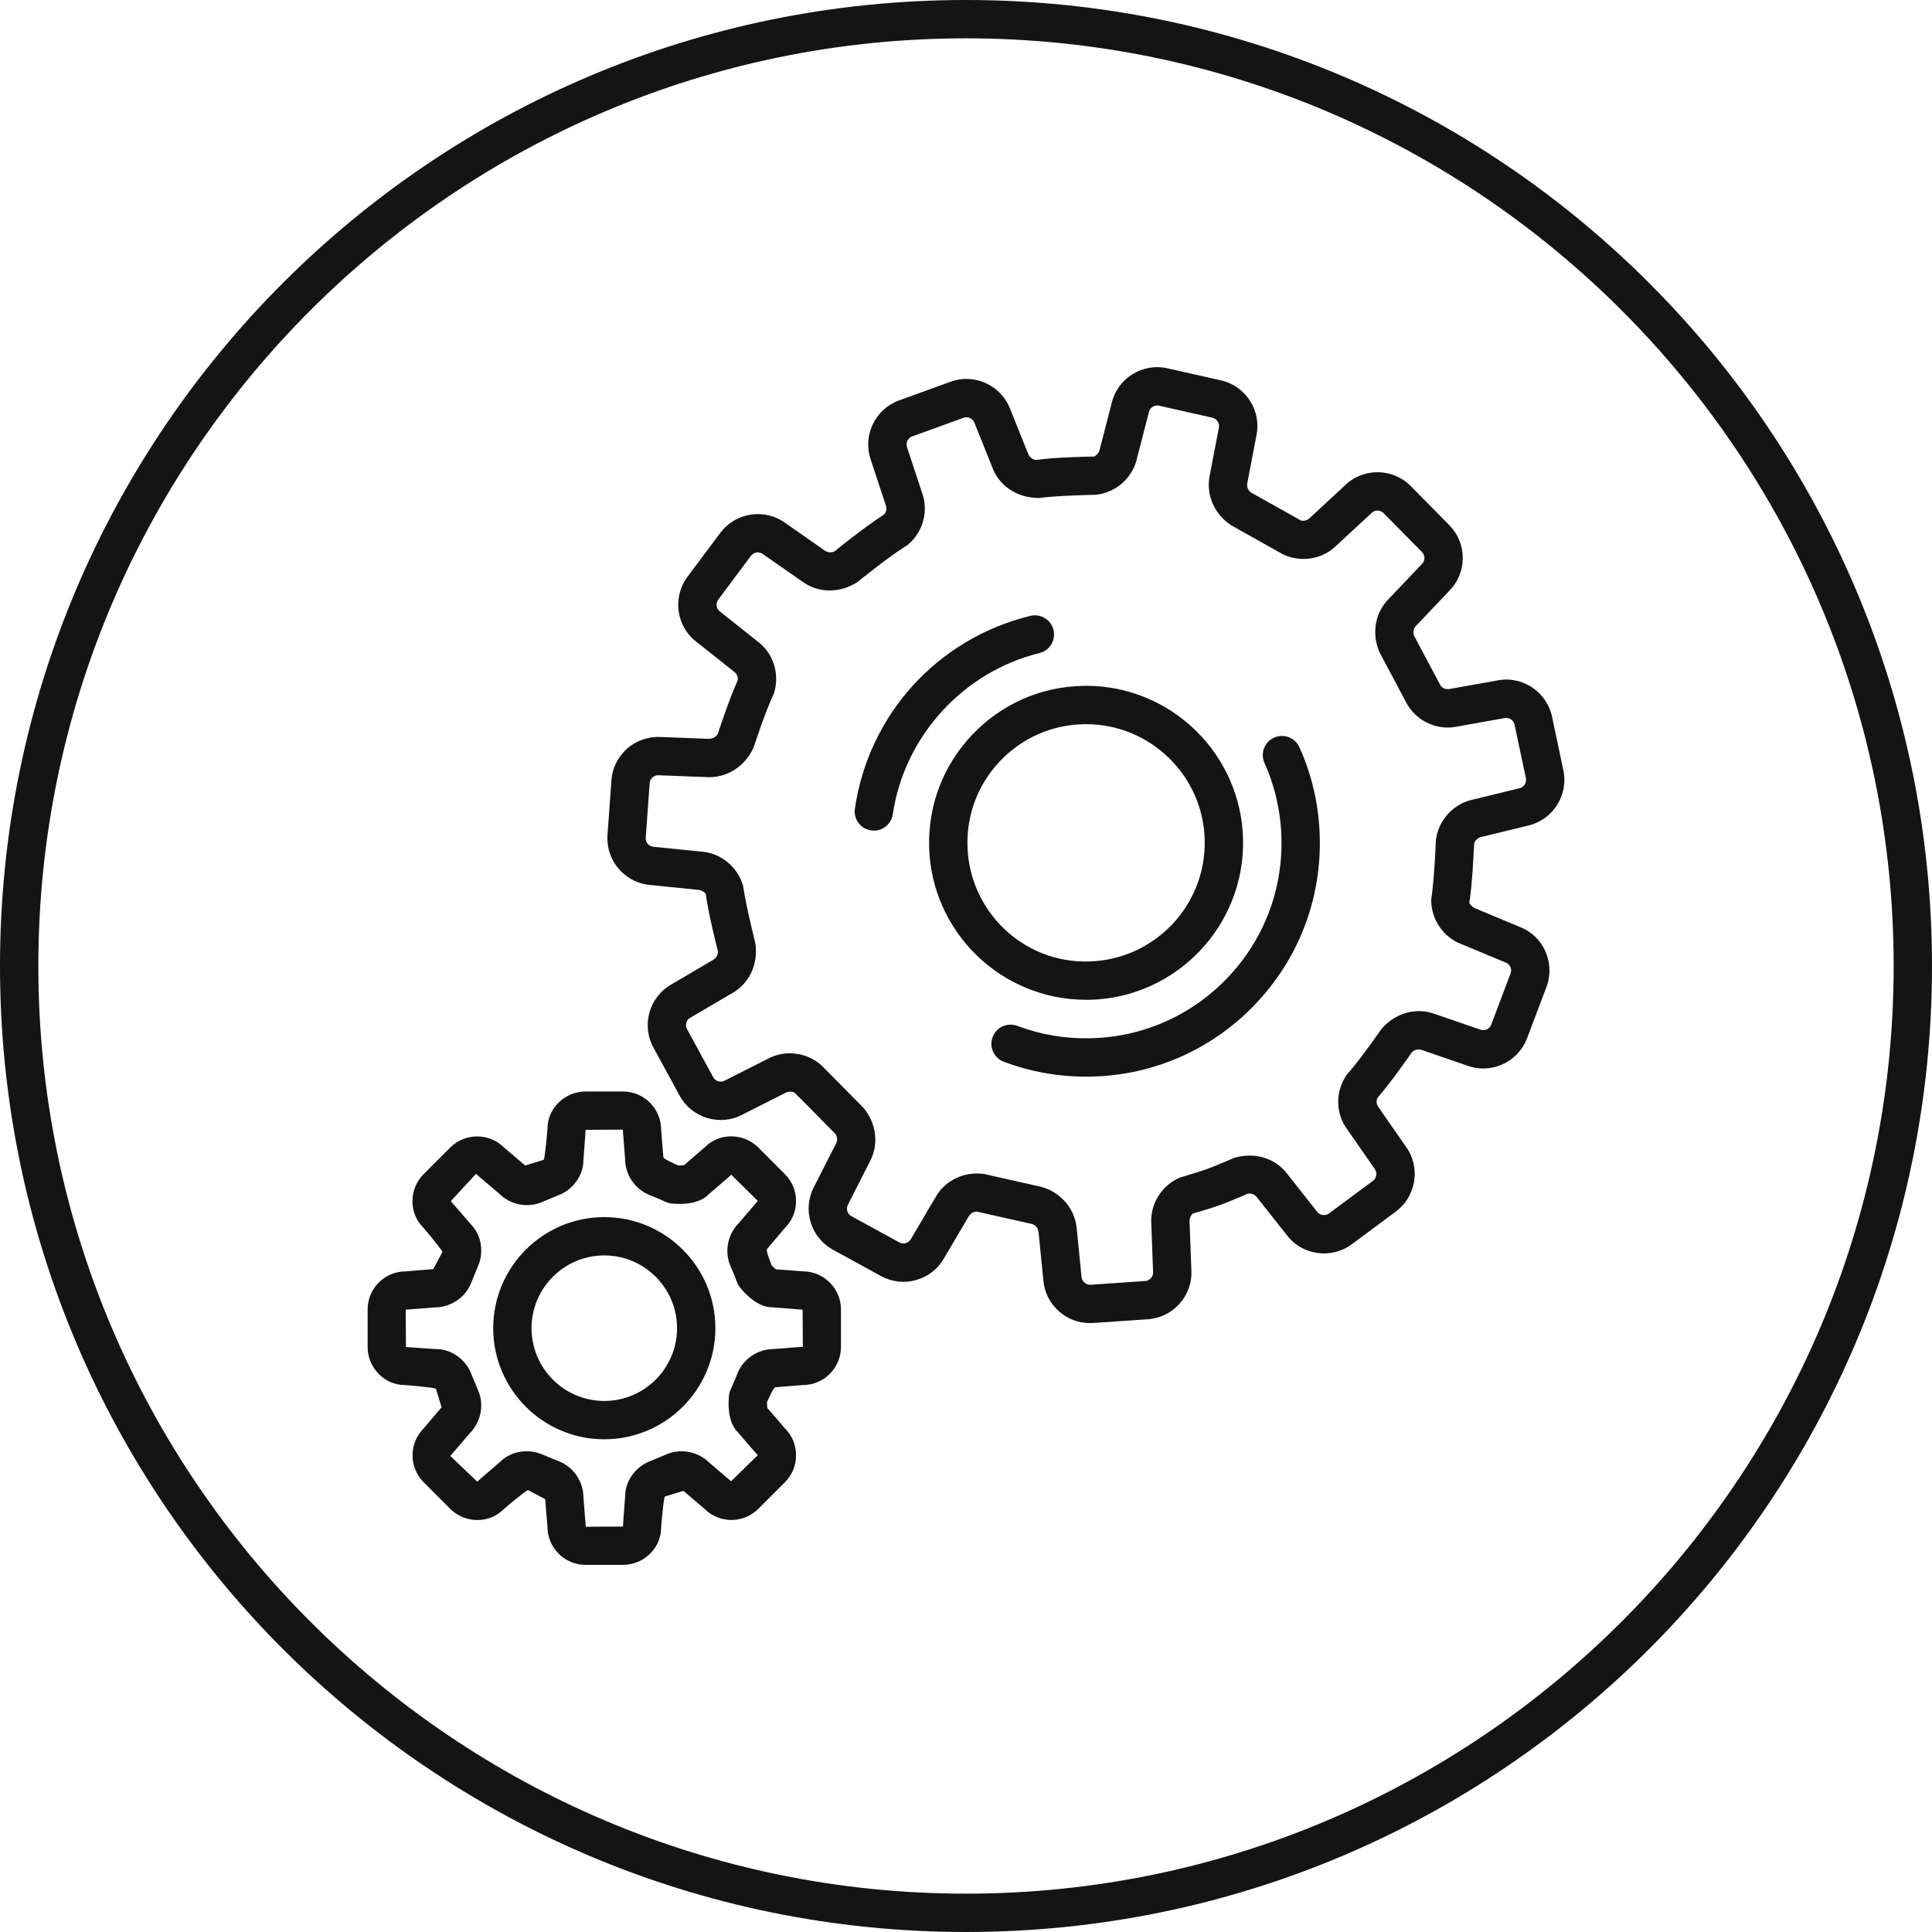
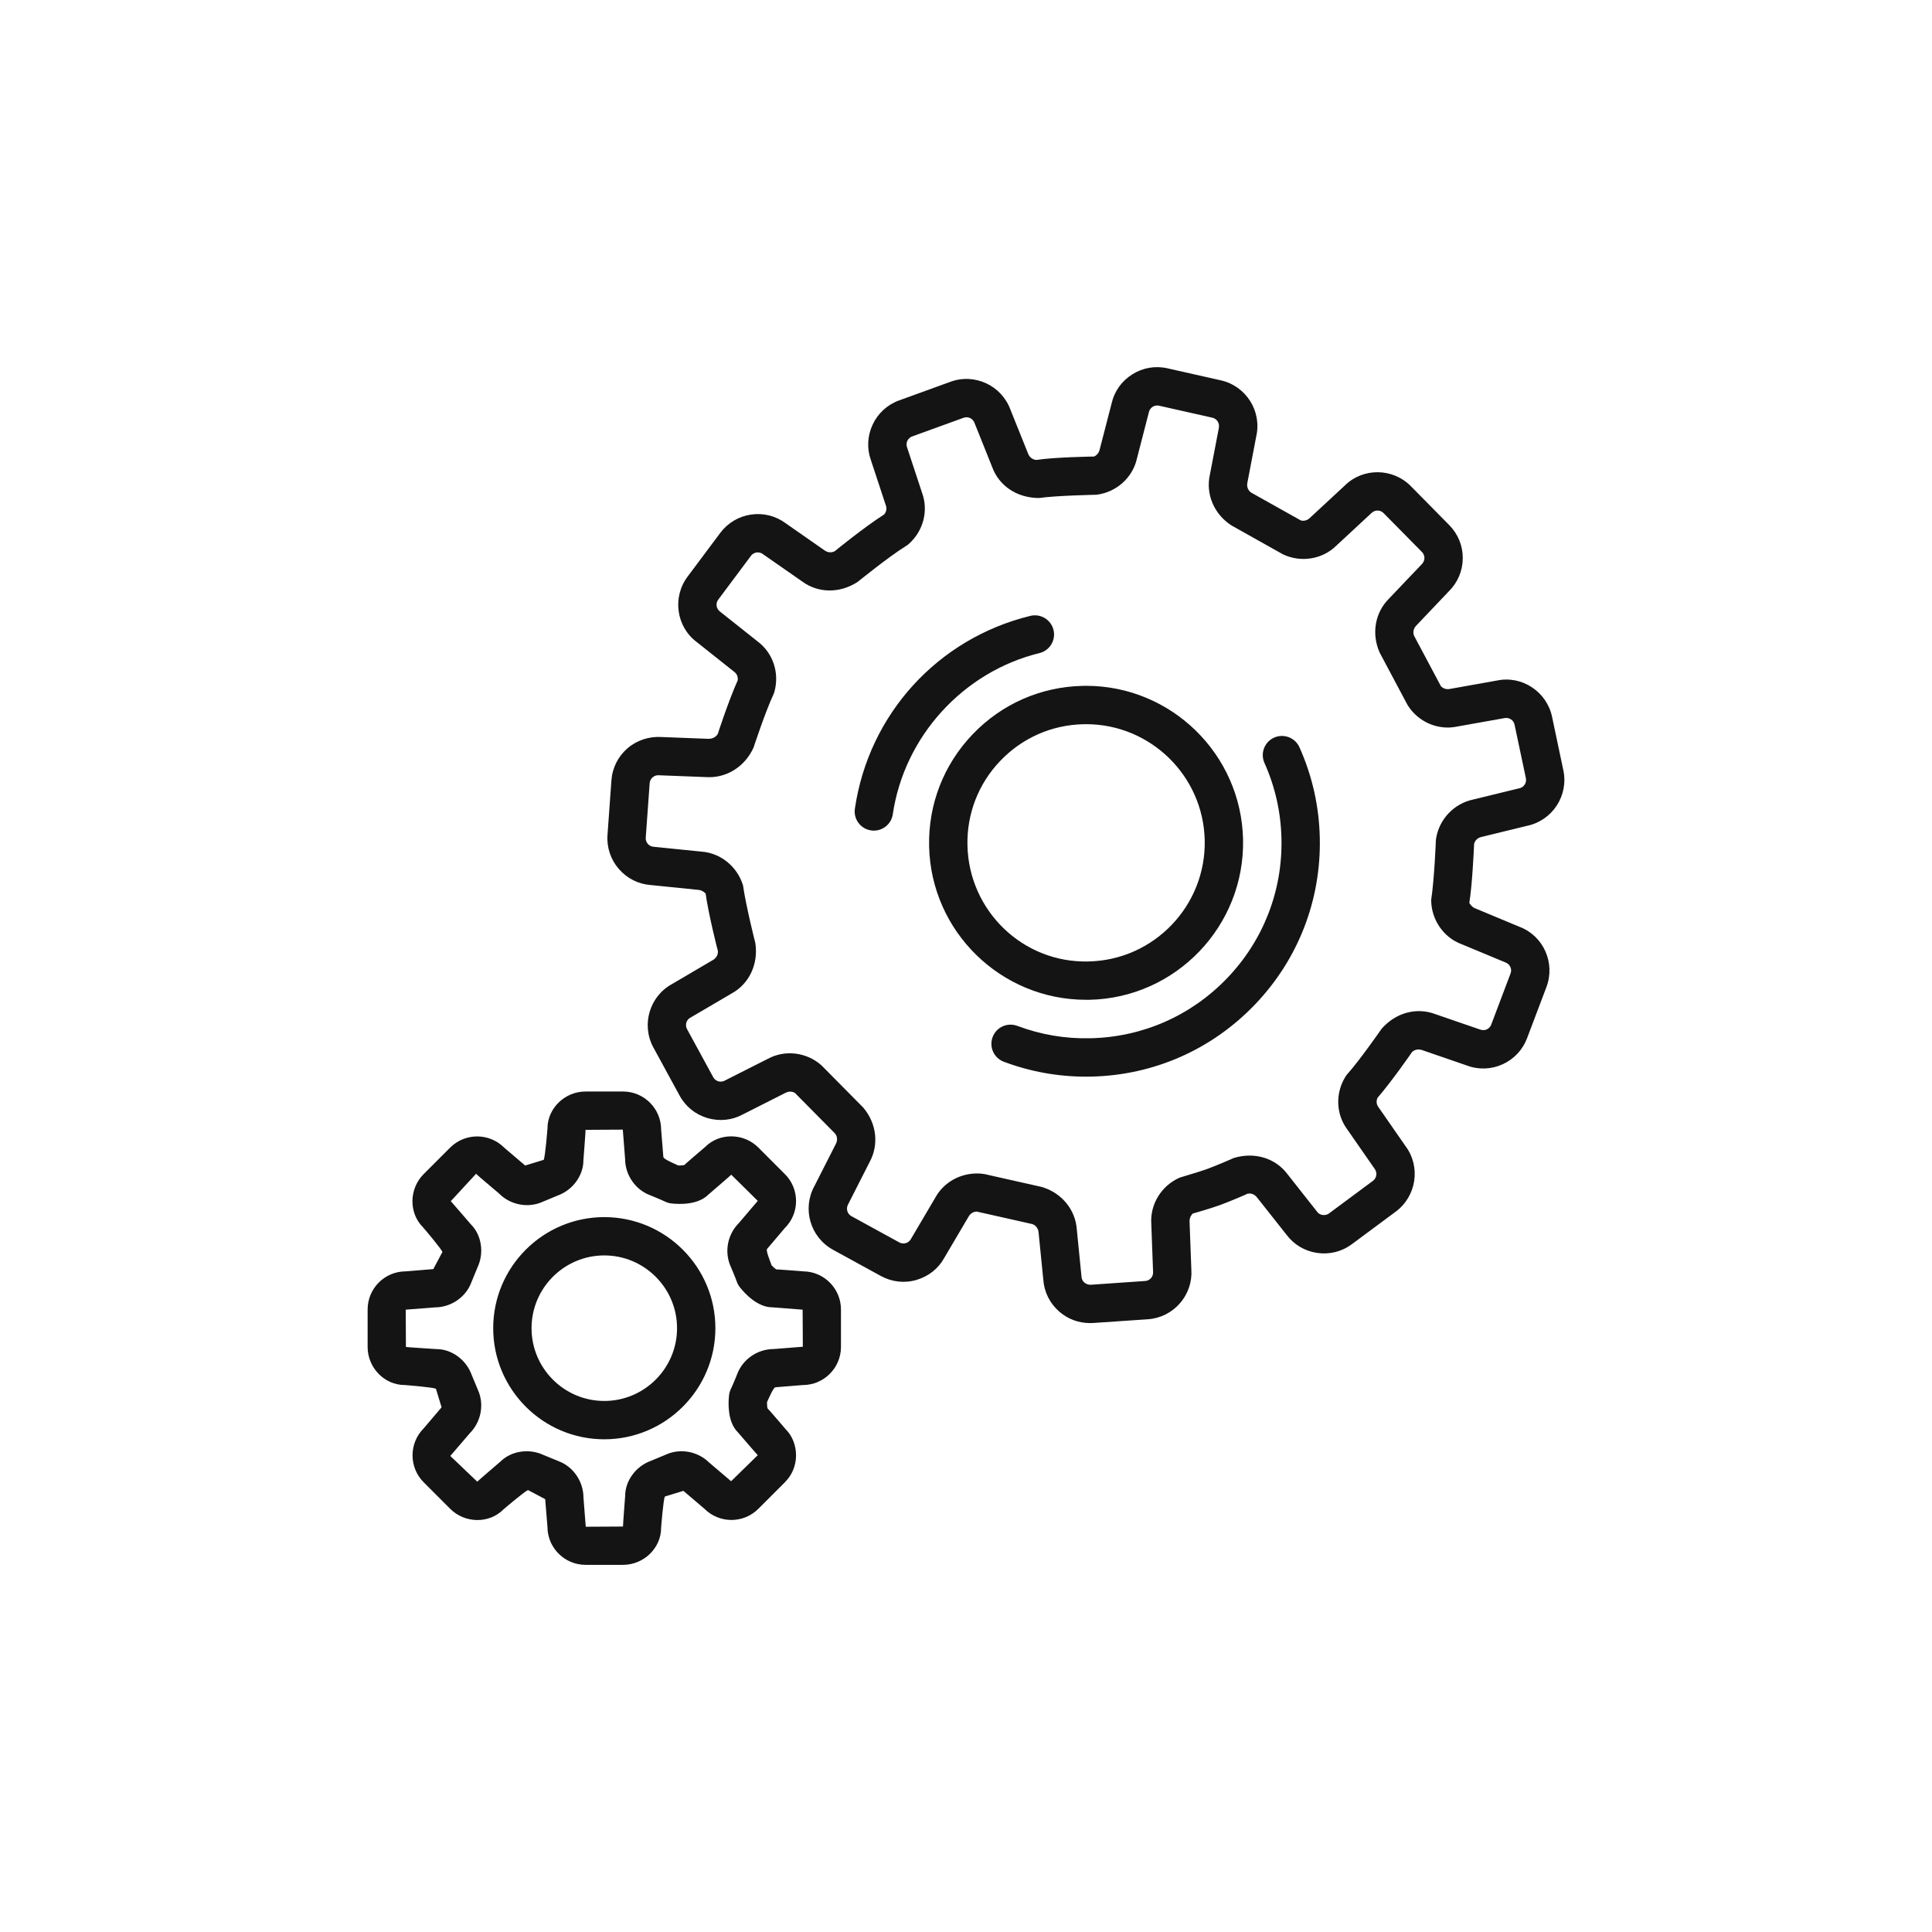
<svg xmlns="http://www.w3.org/2000/svg" width="128" height="128" viewBox="0 0 128 128" fill="none">
-   <path fill-rule="evenodd" clip-rule="evenodd" d="M64 0C28.654 0 0 28.654 0 64C0 99.346 28.654 128 64 128C99.346 128 128 99.346 128 64C128 28.654 99.346 0 64 0ZM64 2.54C97.89 2.54 125.46 30.112 125.46 64C125.46 97.888 97.89 125.46 64 125.46C30.11 125.46 2.54 97.888 2.54 64C2.54 30.112 30.11 2.54 64 2.54Z" fill="#141414" />
  <path fill-rule="evenodd" clip-rule="evenodd" d="M59.15 53.947C59.906 48.797 63.81 44.507 68.866 43.269C69.548 43.103 69.964 42.415 69.798 41.735C69.63 41.053 68.94 40.637 68.262 40.803C62.118 42.307 57.556 47.321 56.638 53.577C56.536 54.271 57.016 54.915 57.708 55.017C57.772 55.027 57.834 55.031 57.896 55.031C58.514 55.031 59.058 54.577 59.15 53.947ZM72.294 71.327C76.43 71.239 80.284 69.541 83.144 66.553C86.004 63.567 87.53 59.645 87.44 55.509C87.394 53.417 86.94 51.401 86.092 49.509C85.805 48.867 85.05 48.585 84.412 48.869C83.772 49.157 83.487 49.907 83.774 50.549C84.482 52.129 84.862 53.817 84.9 55.565C84.976 59.021 83.7 62.301 81.31 64.797C78.918 67.295 75.696 68.713 72.24 68.787C70.556 68.827 68.942 68.545 67.4 67.967C66.744 67.723 66.01 68.049 65.764 68.709C65.516 69.363 65.848 70.095 66.504 70.343C68.246 70.997 70.078 71.331 71.954 71.331C72.069 71.331 72.182 71.329 72.294 71.327ZM71.958 47.979C71.9 47.979 71.844 47.979 71.784 47.981C69.684 48.025 67.73 48.887 66.276 50.403C64.824 51.917 64.05 53.909 64.096 56.009C64.19 60.343 67.774 63.817 72.126 63.699C76.46 63.603 79.908 60.001 79.816 55.667C79.722 51.393 76.214 47.979 71.958 47.979ZM71.954 66.239C66.32 66.239 61.68 61.723 61.556 56.067C61.496 53.287 62.522 50.653 64.442 48.647C66.364 46.639 68.95 45.501 71.73 45.441C71.806 45.439 71.882 45.437 71.96 45.437C77.591 45.437 82.23 49.955 82.356 55.613C82.478 61.345 77.916 66.113 72.182 66.239C72.106 66.239 72.028 66.239 71.954 66.239ZM71.342 81.455C71.342 81.455 71.652 84.569 71.654 84.597C71.676 84.905 71.944 85.121 72.254 85.119L75.87 84.869C76.072 84.857 76.198 84.743 76.256 84.679C76.314 84.613 76.408 84.473 76.394 84.269C76.392 84.237 76.276 81.075 76.276 81.075C76.188 79.795 76.942 78.553 78.156 78.021C78.322 77.965 79.4 77.655 79.954 77.457C80.594 77.225 81.76 76.715 81.766 76.711C83.176 76.299 84.536 76.759 85.308 77.803C85.308 77.803 87.27 80.283 87.288 80.313C87.384 80.439 87.548 80.485 87.632 80.497C87.726 80.503 87.888 80.513 88.05 80.393L90.962 78.233C91.21 78.047 91.262 77.693 91.078 77.443C91.064 77.423 89.256 74.821 89.256 74.821C88.51 73.813 88.456 72.425 89.146 71.323C89.182 71.261 89.226 71.205 89.274 71.151C90.108 70.217 91.52 68.181 91.534 68.161C92.488 67.071 93.874 66.727 95.094 67.189C95.094 67.189 98.02 68.195 98.048 68.205C98.258 68.281 98.42 68.239 98.502 68.201C98.58 68.163 98.724 68.075 98.796 67.887L100.078 64.495C100.19 64.207 100.044 63.881 99.752 63.769C99.746 63.767 96.806 62.543 96.806 62.543C95.634 62.101 94.82 60.921 94.82 59.623C95.032 58.209 95.128 55.735 95.128 55.711C95.13 55.661 95.136 55.613 95.142 55.567C95.342 54.283 96.326 53.239 97.598 52.971C97.596 52.971 100.64 52.229 100.67 52.223C100.962 52.161 101.156 51.861 101.094 51.557L100.344 48.013C100.28 47.709 99.99 47.515 99.674 47.577C99.63 47.585 96.534 48.137 96.534 48.137C95.268 48.405 93.942 47.827 93.25 46.701L91.408 43.239C90.842 41.973 91.108 40.561 92.036 39.649L94.176 37.401C94.35 37.229 94.37 37.063 94.372 36.975C94.372 36.887 94.354 36.719 94.21 36.573L91.664 33.993C91.446 33.771 91.09 33.769 90.866 33.989C90.852 34.003 88.53 36.155 88.53 36.155C87.616 37.059 86.182 37.293 84.99 36.721L81.57 34.801C80.41 34.039 79.872 32.709 80.16 31.441C80.158 31.441 80.742 28.403 80.748 28.373C80.82 28.047 80.63 27.743 80.326 27.675L76.792 26.879C76.596 26.833 76.44 26.905 76.368 26.951C76.294 26.997 76.164 27.105 76.118 27.305C76.116 27.311 75.322 30.391 75.322 30.391C75.04 31.645 73.96 32.617 72.648 32.777C72.488 32.787 70.032 32.825 68.84 32.995C67.346 32.991 66.176 32.161 65.734 30.941C65.732 30.941 64.568 28.039 64.56 28.011C64.454 27.725 64.132 27.571 63.84 27.679L60.432 28.915C60.242 28.987 60.152 29.129 60.114 29.207C60.076 29.287 60.026 29.447 60.096 29.639C60.108 29.671 61.094 32.665 61.094 32.665C61.518 33.837 61.178 35.175 60.212 36.037C60.156 36.087 60.096 36.133 60.03 36.171C58.898 36.867 56.838 38.541 56.816 38.557C55.604 39.341 54.168 39.289 53.128 38.511C53.128 38.511 50.564 36.727 50.54 36.709C50.38 36.587 50.21 36.591 50.124 36.603C50.038 36.617 49.876 36.661 49.754 36.823L47.584 39.729C47.4 39.977 47.45 40.331 47.7 40.517C47.726 40.537 50.196 42.499 50.196 42.499C51.206 43.253 51.654 44.569 51.308 45.827C51.288 45.897 51.264 45.965 51.234 46.029C50.706 47.151 49.932 49.507 49.924 49.531C49.324 50.845 48.08 51.565 46.796 51.485C46.78 51.485 43.68 51.365 43.65 51.363C43.35 51.337 43.064 51.573 43.042 51.885L42.782 55.499C42.768 55.703 42.862 55.843 42.918 55.907C42.976 55.975 43.102 56.087 43.306 56.101C43.328 56.103 46.482 56.423 46.482 56.423C47.74 56.513 48.858 57.417 49.228 58.667C49.432 60.081 50.04 62.471 50.046 62.493C50.252 63.919 49.608 65.201 48.468 65.823C48.468 65.823 45.748 67.419 45.722 67.433C45.472 67.571 45.37 67.911 45.52 68.185L47.254 71.369C47.352 71.545 47.506 71.615 47.59 71.639C47.67 71.663 47.84 71.687 48.016 71.593C48.066 71.569 50.868 70.151 50.868 70.151C51.998 69.535 53.442 69.703 54.428 70.585L57.184 73.371C58.09 74.425 58.236 75.853 57.614 76.989C57.614 76.991 56.2 79.769 56.188 79.795C56.032 80.077 56.134 80.421 56.406 80.573L59.582 82.313C59.762 82.411 59.932 82.387 60.012 82.359C60.096 82.335 60.25 82.267 60.348 82.091C60.376 82.039 61.972 79.337 61.972 79.337C62.59 78.209 63.894 77.583 65.206 77.781L69.026 78.641C70.358 79.037 71.252 80.159 71.342 81.455ZM72.21 87.657C71.462 87.657 70.746 87.393 70.178 86.897C69.552 86.351 69.176 85.597 69.12 84.769C69.11 84.661 68.81 81.667 68.81 81.667C68.788 81.343 68.578 81.155 68.38 81.095L64.724 80.273C64.594 80.259 64.32 80.337 64.178 80.593L62.558 83.341C62.178 84.037 61.518 84.565 60.722 84.797C59.926 85.033 59.09 84.935 58.362 84.539L55.184 82.797C53.684 81.973 53.132 80.081 53.956 78.583L55.368 75.805C55.508 75.549 55.48 75.281 55.314 75.087L52.678 72.423C52.578 72.339 52.304 72.261 52.046 72.401L49.202 73.839C48.506 74.219 47.668 74.307 46.872 74.075C46.076 73.841 45.42 73.313 45.024 72.583L43.29 69.401C42.472 67.899 43.028 66.011 44.528 65.193C44.644 65.127 47.216 63.613 47.216 63.613C47.502 63.457 47.588 63.187 47.558 62.985C47.55 62.985 46.934 60.555 46.75 59.197C46.732 59.185 46.546 58.975 46.26 58.955C46.224 58.951 43.234 58.647 43.1 58.635C42.296 58.575 41.542 58.199 41 57.571C40.456 56.945 40.19 56.145 40.248 55.319L40.508 51.705C40.566 50.879 40.944 50.123 41.57 49.579C42.196 49.039 43.008 48.779 43.822 48.829L46.934 48.949C47.24 48.955 47.476 48.791 47.564 48.603C47.556 48.603 48.294 46.361 48.874 45.079C48.9 44.901 48.856 44.667 48.648 44.513L46.158 42.535C44.81 41.527 44.528 39.579 45.55 38.209L47.72 35.305C48.216 34.643 48.94 34.211 49.76 34.091C50.582 33.973 51.4 34.179 52.064 34.675C52.15 34.739 54.614 36.453 54.614 36.453C54.878 36.651 55.156 36.613 55.33 36.501C55.318 36.501 57.294 34.899 58.576 34.085C58.692 33.951 58.78 33.735 58.692 33.493L57.698 30.479C57.426 29.725 57.464 28.883 57.814 28.133C58.164 27.383 58.786 26.813 59.566 26.529L62.972 25.293C64.58 24.705 66.364 25.543 66.948 27.151C66.99 27.255 68.106 30.035 68.106 30.035C68.218 30.343 68.47 30.467 68.678 30.471C69.832 30.289 72.368 30.247 72.476 30.247C72.55 30.231 72.79 30.077 72.854 29.793C72.864 29.753 73.61 26.869 73.648 26.723C73.824 25.937 74.31 25.245 75.012 24.805C75.712 24.361 76.546 24.217 77.352 24.403L80.886 25.199C82.556 25.575 83.608 27.239 83.23 28.907L82.646 31.961C82.572 32.281 82.72 32.519 82.892 32.635L86.164 34.469C86.282 34.527 86.566 34.525 86.774 34.321C86.804 34.291 89 32.259 89.104 32.161C90.302 30.981 92.27 30.991 93.472 32.209L96.018 34.791C96.6 35.381 96.918 36.161 96.912 36.991C96.906 37.821 96.576 38.597 95.986 39.179L93.848 41.429C93.612 41.659 93.606 41.939 93.69 42.129L95.452 45.439C95.522 45.549 95.758 45.705 96.05 45.645L99.18 45.087C100.82 44.739 102.474 45.815 102.828 47.487L103.576 51.033C103.93 52.707 102.856 54.357 101.182 54.711C101.066 54.739 98.162 55.447 98.162 55.447C97.868 55.509 97.712 55.713 97.664 55.905C97.642 56.393 97.542 58.589 97.346 59.823C97.36 59.829 97.478 60.083 97.742 60.183C97.782 60.199 100.532 61.345 100.674 61.405C102.254 62.001 103.062 63.797 102.454 65.397L101.172 68.785C100.878 69.559 100.302 70.173 99.546 70.515C98.79 70.855 97.944 70.883 97.17 70.587L94.23 69.575C93.93 69.467 93.666 69.571 93.528 69.729H93.53C93.54 69.729 92.192 71.661 91.264 72.735C91.188 72.897 91.166 73.131 91.318 73.339C91.344 73.371 93.054 75.837 93.132 75.951C94.134 77.303 93.848 79.249 92.476 80.271L89.564 82.431C88.902 82.925 88.088 83.129 87.262 83.009C86.442 82.889 85.718 82.457 85.224 81.791C85.132 81.671 83.292 79.347 83.292 79.347C83.104 79.091 82.828 79.037 82.634 79.093C82.616 79.111 81.47 79.607 80.818 79.843C80.204 80.067 79.014 80.405 79.014 80.405C78.98 80.433 78.792 80.651 78.812 80.943C78.814 80.985 78.924 83.993 78.93 84.125C78.984 84.923 78.716 85.725 78.168 86.349C77.624 86.975 76.868 87.349 76.042 87.405L72.428 87.651C72.356 87.655 72.282 87.657 72.21 87.657ZM40.036 83.175C37.378 83.175 35.216 85.339 35.216 87.995C35.216 90.655 37.378 92.817 40.036 92.817C42.692 92.817 44.856 90.655 44.856 87.995C44.856 85.339 42.692 83.175 40.036 83.175ZM40.036 95.357C35.978 95.357 32.676 92.055 32.676 87.995C32.676 83.937 35.978 80.637 40.036 80.637C44.094 80.637 47.396 83.937 47.396 87.995C47.396 92.055 44.094 95.357 40.036 95.357ZM38.656 99.219C38.66 99.221 38.808 101.131 38.808 101.151L41.276 101.137C41.262 101.129 41.418 99.121 41.418 99.121C41.414 98.129 42.108 97.147 43.136 96.779L44.132 96.365C45.066 95.943 46.234 96.149 46.992 96.905C46.998 96.905 48.422 98.121 48.438 98.135L50.204 96.409C50.186 96.409 48.88 94.885 48.88 94.885C48.19 94.201 48.244 92.943 48.302 92.435C48.318 92.295 48.358 92.157 48.418 92.031C48.578 91.701 48.842 91.037 48.844 91.031C49.214 90.051 50.186 89.379 51.258 89.377C51.26 89.373 53.168 89.225 53.19 89.225L53.176 86.769C52.996 86.755 51.16 86.613 51.16 86.613H51.154C50.186 86.613 49.334 85.687 49.02 85.285C48.932 85.173 48.862 85.049 48.816 84.915C48.694 84.569 48.414 83.921 48.412 83.915C47.978 82.959 48.19 81.793 48.948 81.035C48.946 81.031 50.19 79.577 50.204 79.561L48.448 77.827C48.434 77.855 46.924 79.151 46.924 79.151C46.238 79.843 44.984 79.789 44.476 79.731C44.336 79.715 44.198 79.673 44.07 79.613C43.74 79.455 43.078 79.191 43.07 79.187C42.092 78.821 41.416 77.845 41.414 76.773C41.41 76.771 41.262 74.863 41.262 74.841L38.794 74.855C38.808 74.865 38.652 76.871 38.652 76.871C38.656 77.863 37.964 78.845 36.934 79.213L35.94 79.627C34.996 80.051 33.828 79.841 33.072 79.081C31.62 77.851 31.62 77.851 31.544 77.763L29.866 79.581C29.896 79.601 31.19 81.109 31.19 81.109C31.894 81.803 32.1 82.987 31.632 83.977L31.222 84.977C30.858 85.941 29.884 86.615 28.814 86.617C28.81 86.621 26.902 86.769 26.88 86.769L26.894 89.239C26.908 89.253 28.91 89.381 28.91 89.381H28.92C29.908 89.381 30.886 90.071 31.252 91.097L31.666 92.091C32.092 93.033 31.88 94.199 31.124 94.957C31.122 94.963 29.85 96.447 29.834 96.461L31.62 98.165C31.616 98.151 33.148 96.841 33.148 96.841C33.846 96.139 35.028 95.935 36.016 96.399L37.014 96.809C37.98 97.173 38.654 98.147 38.656 99.219ZM41.276 103.675H38.794C37.402 103.675 36.27 102.543 36.27 101.151C36.262 101.103 36.12 99.323 36.12 99.323L34.988 98.723C34.794 98.773 33.436 99.931 33.34 100.015C32.416 100.945 30.812 100.947 29.826 99.963L28.07 98.205C27.086 97.221 27.086 95.619 28.07 94.633C28.114 94.579 29.256 93.239 29.256 93.239L28.882 92.011C28.708 91.911 26.932 91.769 26.802 91.761H26.798C25.486 91.761 24.356 90.629 24.356 89.239V86.755C24.356 85.363 25.488 84.231 26.88 84.231C26.932 84.225 28.708 84.081 28.708 84.081L29.31 82.949C29.256 82.753 28.114 81.411 28.018 81.303C27.086 80.373 27.086 78.771 28.07 77.785L29.824 76.031C30.812 75.047 32.412 75.045 33.398 76.029C33.466 76.087 34.794 77.219 34.794 77.219L36.02 76.843C36.12 76.667 36.262 74.895 36.272 74.761C36.27 73.449 37.402 72.315 38.794 72.315H41.276C42.67 72.315 43.802 73.449 43.802 74.841C43.81 74.895 43.95 76.667 43.95 76.667C44.002 76.801 44.536 77.033 44.938 77.217C45.106 77.223 45.278 77.205 45.352 77.177C45.326 77.175 46.618 76.075 46.728 75.981C47.66 75.047 49.262 75.047 50.244 76.029L52 77.787C52.478 78.261 52.74 78.897 52.74 79.573C52.74 80.247 52.478 80.883 51.998 81.359C51.972 81.397 50.814 82.755 50.814 82.755C50.754 82.883 50.968 83.421 51.124 83.837C51.24 83.959 51.376 84.073 51.444 84.107C51.43 84.085 52.984 84.213 53.242 84.231C54.61 84.257 55.716 85.381 55.716 86.755V89.239C55.716 90.631 54.582 91.763 53.19 91.763C53.14 91.769 51.362 91.911 51.362 91.911C51.232 91.963 50.998 92.495 50.816 92.899C50.814 93.063 50.826 93.239 50.854 93.311C50.876 93.311 51.974 94.597 52.054 94.693C52.478 95.109 52.74 95.743 52.74 96.419C52.74 97.095 52.478 97.731 51.998 98.207L50.244 99.961C49.26 100.949 47.658 100.947 46.674 99.963L45.276 98.773L44.05 99.149C43.95 99.323 43.808 101.101 43.8 101.231C43.802 102.543 42.67 103.675 41.276 103.675Z" fill="#141414" />
</svg>